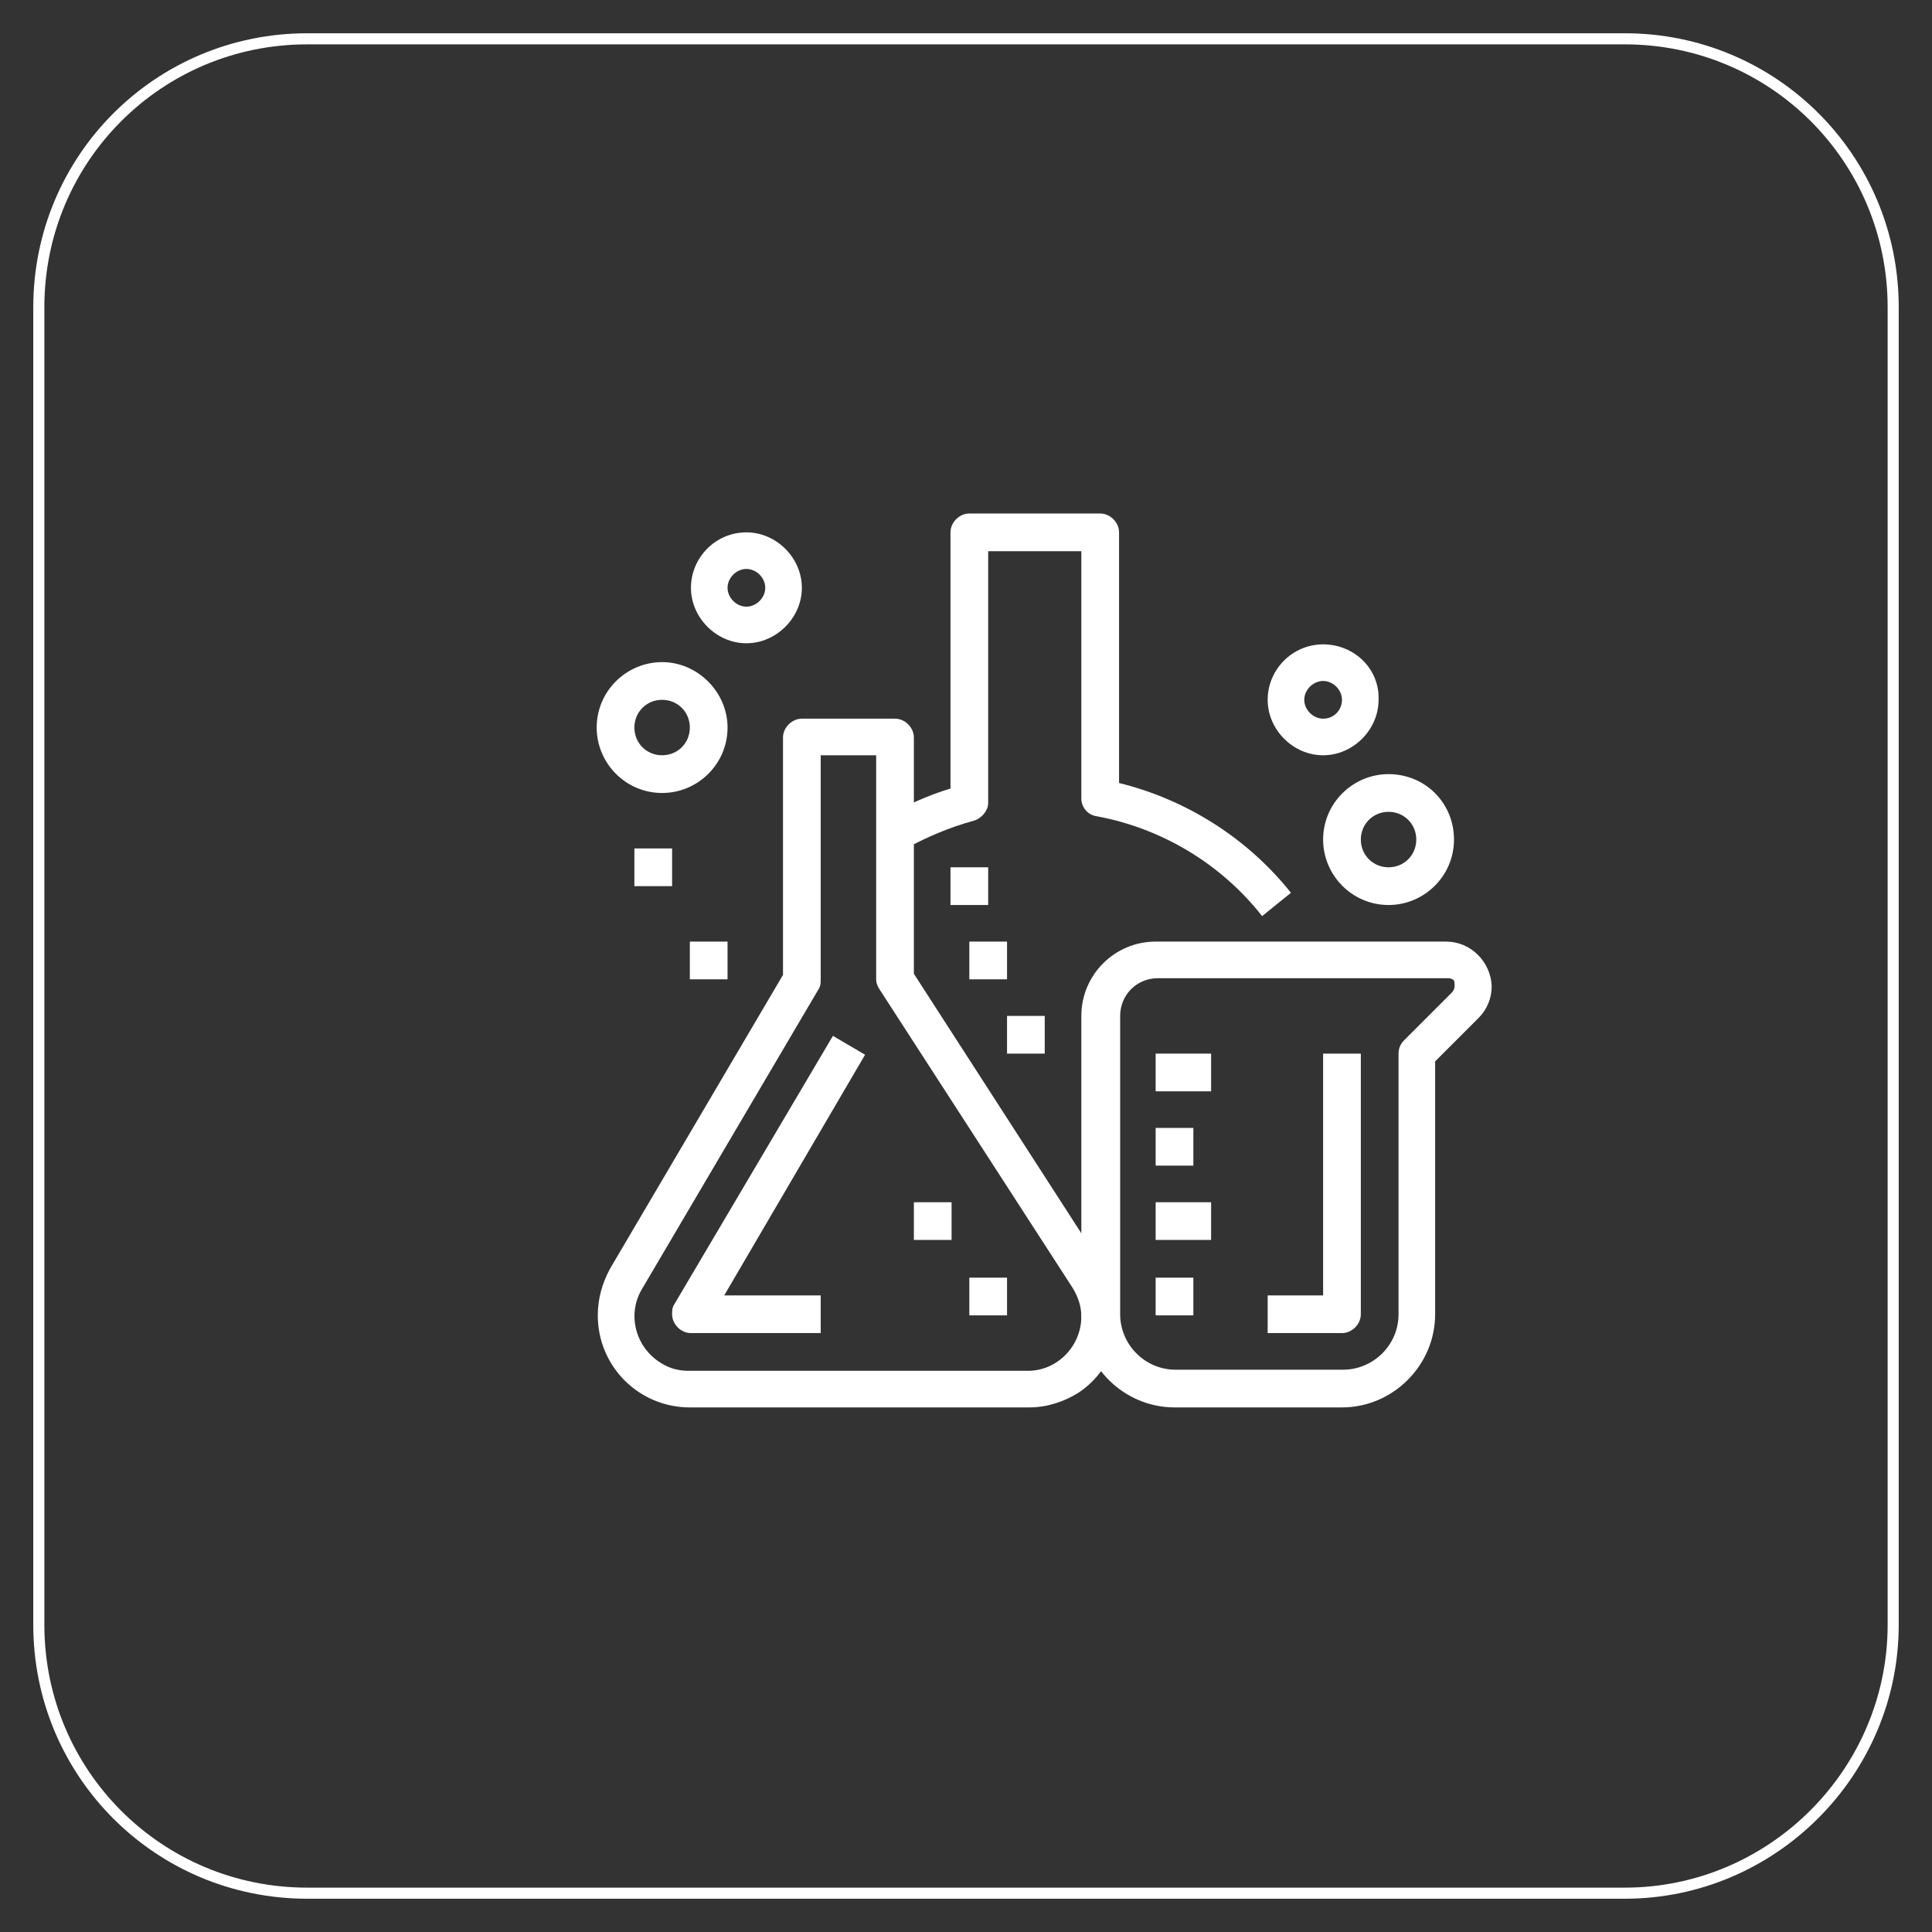
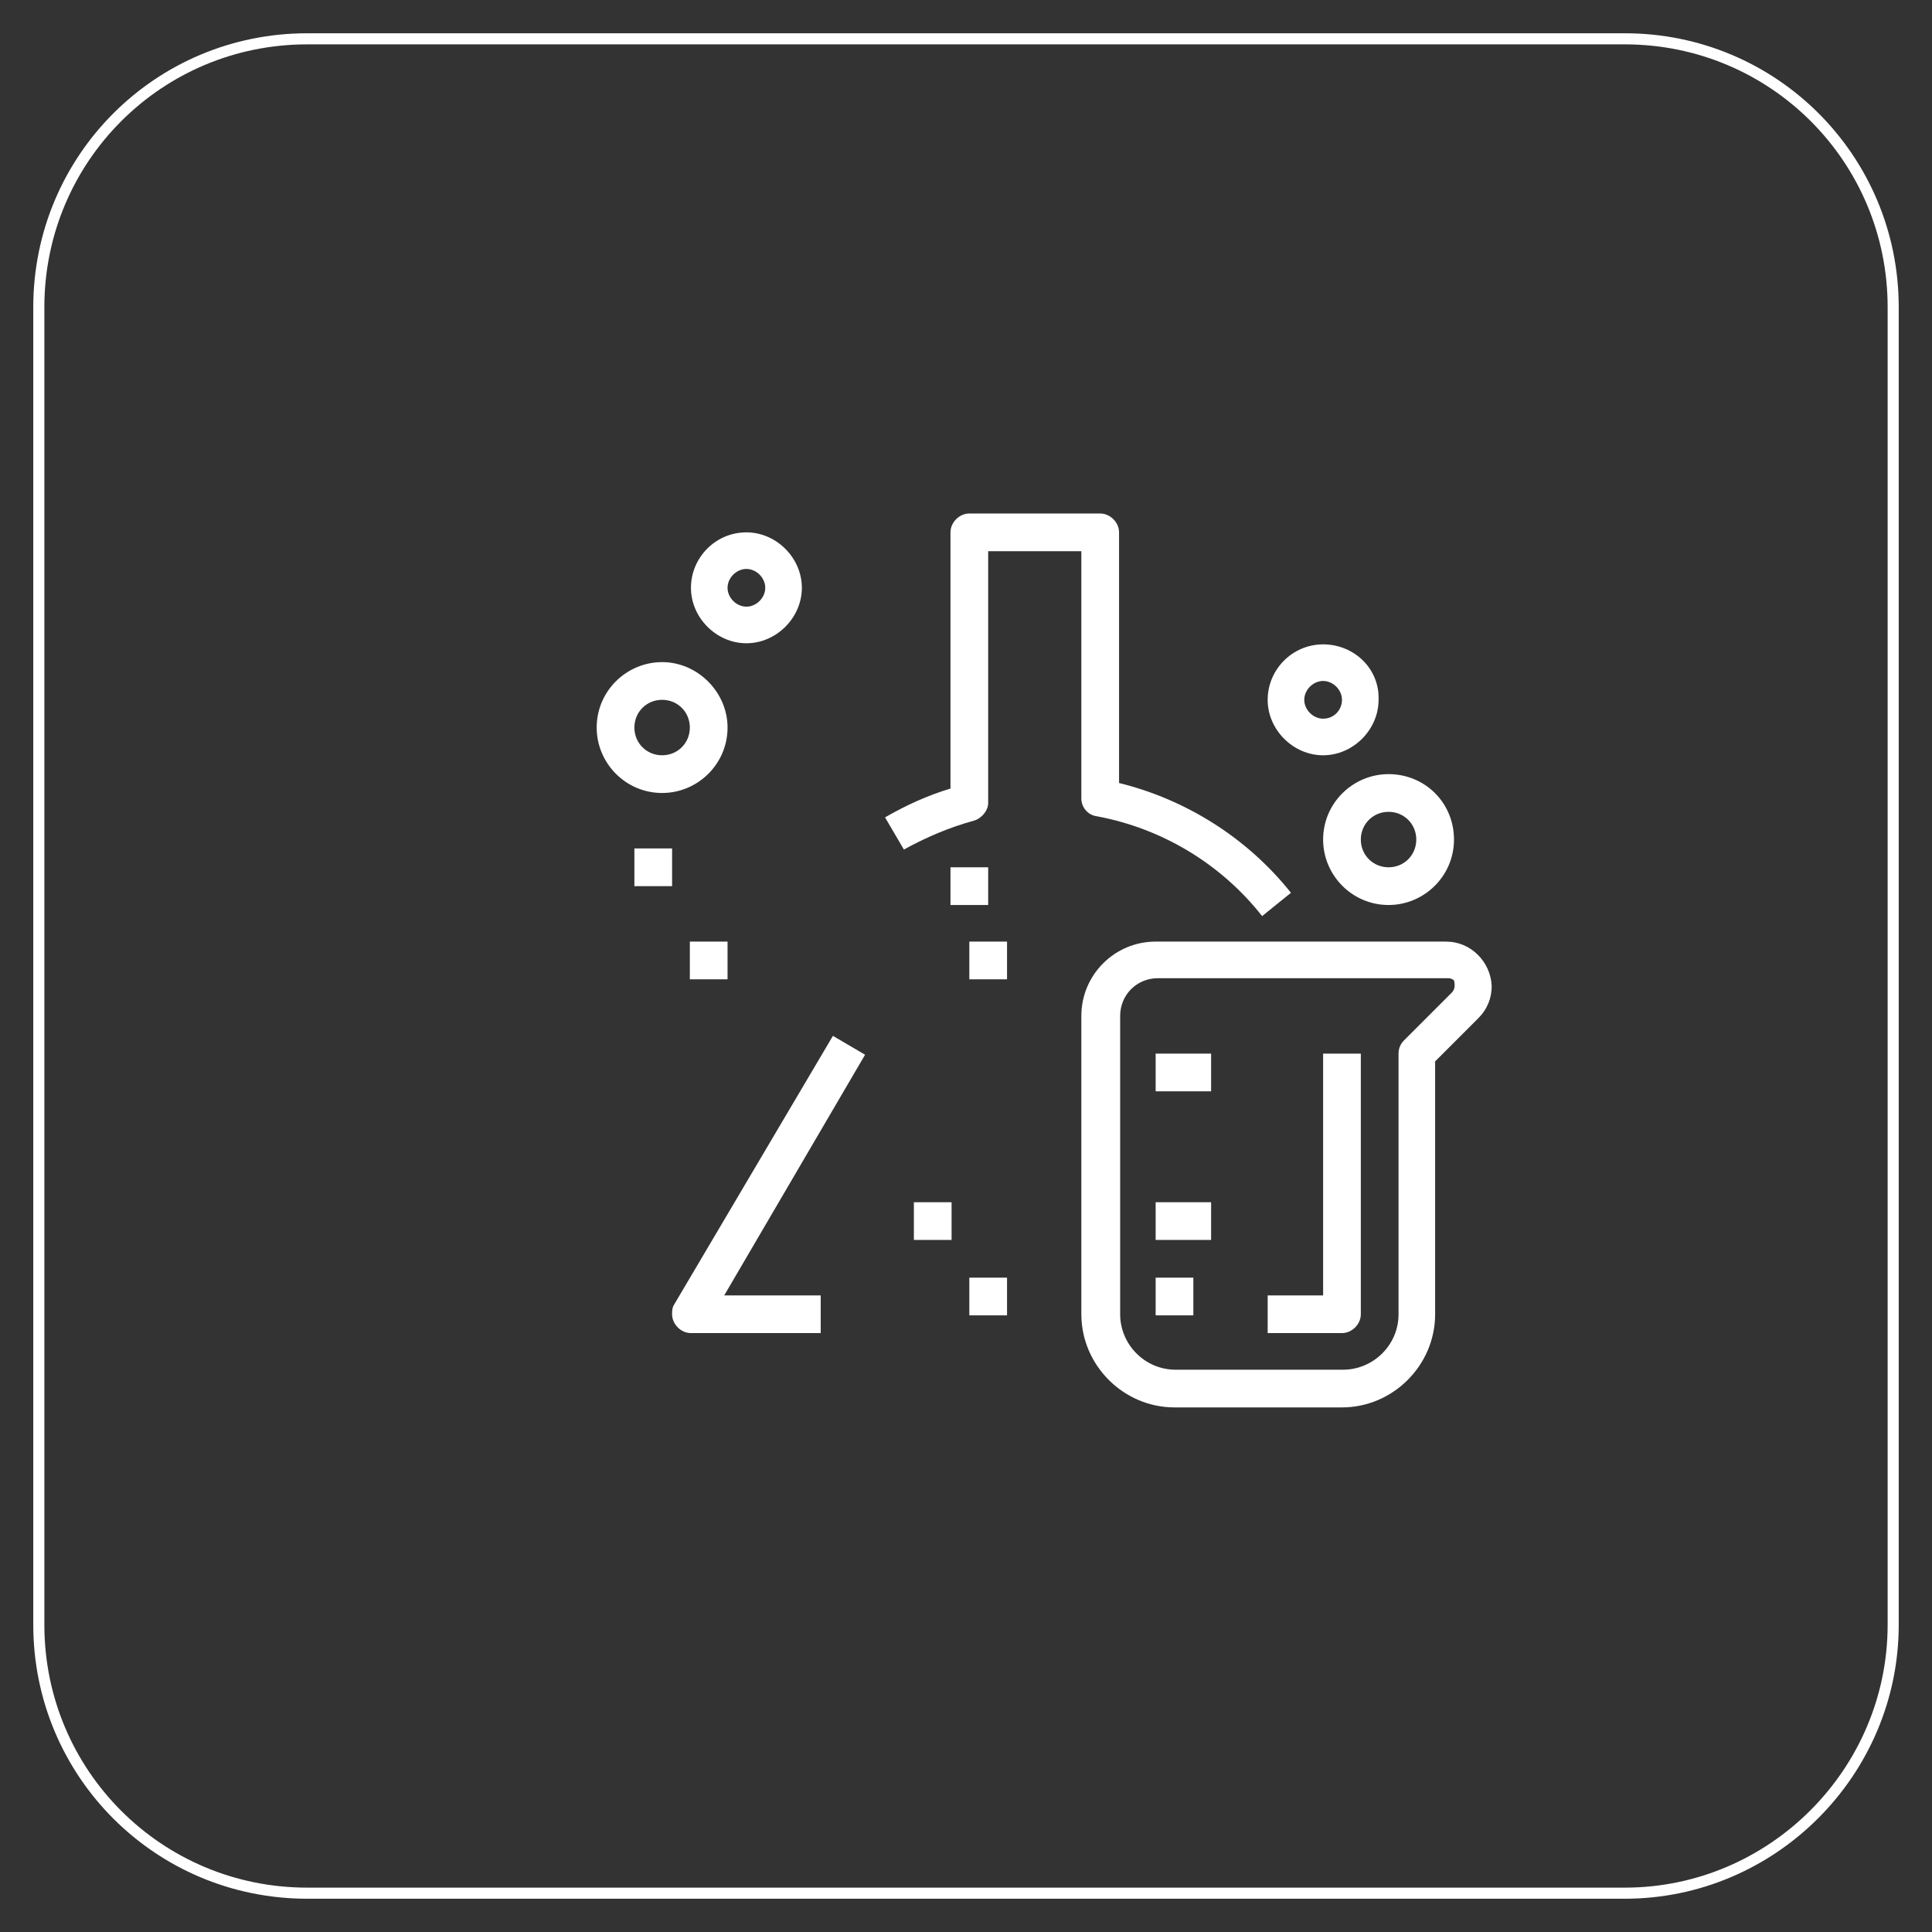
<svg xmlns="http://www.w3.org/2000/svg" version="1.1" id="Layer_1" x="0px" y="0px" viewBox="0 0 174.2 174.2" style="enable-background:new 0 0 174.2 174.2;" xml:space="preserve">
  <rect x="0" y="0" width="174.2" height="174.2" fill="#333333" stroke="none" />
  <style type="text/css">
	.st0{fill:none;stroke:#FFFFFF;stroke-miterlimit:10;}
	.st1{fill:#FFFFFF;}
</style>
  <g>
    <path class="st0" d="M146.5,170.7H27.7c-13.4,0-24.2-10.8-24.2-24.2V27.7c0-13.4,10.8-24.2,24.2-24.2h118.8   c13.4,0,24.2,10.8,24.2,24.2v118.8C170.7,159.8,159.8,170.7,146.5,170.7z" />
    <g>
      <g>
        <g>
-           <path class="st1" d="M99.5,114.3L82.4,87.8V66.5c0-0.9-0.8-1.7-1.7-1.7h-8.4c-0.9,0-1.7,0.8-1.7,1.7v21.4L55,114.4      c-0.7,1.3-1.1,2.7-1.1,4.2c0,4.6,3.7,8.3,8.3,8.3h30.6c1.6,0,3.1-0.5,4.4-1.3C100.9,123.2,102,118.1,99.5,114.3z M92.7,123.6      H62.1c-0.9,0-1.7-0.2-2.5-0.7c-2.3-1.4-3.1-4.4-1.7-6.7l15.9-27c0.2-0.3,0.2-0.6,0.2-0.9V68.1h5v20.2c0,0.3,0.1,0.6,0.3,0.9      l17.4,26.9c0.5,0.8,0.8,1.7,0.8,2.6C97.5,121.4,95.3,123.6,92.7,123.6z" />
-         </g>
+           </g>
      </g>
      <g>
        <g>
          <path class="st1" d="M78,95.1l-2.9-1.7l-14.3,24.2c-0.2,0.3-0.2,0.6-0.2,0.9c0,0.9,0.8,1.7,1.7,1.7H74v-3.4h-8.7L78,95.1z" />
        </g>
      </g>
      <g>
        <g>
          <path class="st1" d="M130.4,84.9h-26.2c-3.7,0-6.7,3-6.7,6.7v26.9c0,4.6,3.8,8.4,8.4,8.4H121c4.6,0,8.4-3.8,8.4-8.4V95.7      l3.9-3.9c0.8-0.8,1.2-1.8,1.2-2.9C134.4,86.7,132.6,84.9,130.4,84.9z M130.9,89.5l-4.3,4.3c-0.3,0.3-0.5,0.7-0.5,1.2v23.5      c0,2.8-2.3,5-5,5h-15.1c-2.8,0-5-2.3-5-5V91.6c0-1.9,1.5-3.4,3.4-3.4h26.2c0.2,0,0.4,0.1,0.5,0.2      C131.2,88.8,131.2,89.2,130.9,89.5z" />
        </g>
      </g>
      <g>
        <g>
          <path class="st1" d="M119.3,95v21.8h-5v3.4h6.7c0.9,0,1.7-0.8,1.7-1.7V95H119.3z" />
        </g>
      </g>
      <g>
        <g>
          <path class="st1" d="M100.9,70.6V48c0-0.9-0.8-1.7-1.7-1.7H87.4c-0.9,0-1.7,0.8-1.7,1.7v23.1c-2,0.6-4,1.5-5.9,2.6l1.7,2.9      c2-1.1,4.1-2,6.3-2.6c0.7-0.2,1.3-0.9,1.3-1.6V49.7h8.4V72c0,0.8,0.6,1.5,1.4,1.6c5.9,1.1,11.2,4.3,14.9,9l2.6-2.1      C112.5,75.6,107,72.1,100.9,70.6z" />
        </g>
      </g>
      <g>
        <g>
          <path class="st1" d="M125.2,69.8c-3.2,0-5.9,2.6-5.9,5.9c0,3.2,2.6,5.9,5.9,5.9c3.2,0,5.9-2.6,5.9-5.9S128.5,69.8,125.2,69.8z       M125.2,78.2c-1.4,0-2.5-1.1-2.5-2.5s1.1-2.5,2.5-2.5s2.5,1.1,2.5,2.5S126.6,78.2,125.2,78.2z" />
        </g>
      </g>
      <g>
        <g>
          <path class="st1" d="M119.3,58.1c-2.8,0-5,2.3-5,5s2.3,5,5,5s5-2.3,5-5C124.4,60.3,122.1,58.1,119.3,58.1z M119.3,64.8      c-0.9,0-1.7-0.8-1.7-1.7s0.8-1.7,1.7-1.7c0.9,0,1.7,0.8,1.7,1.7S120.3,64.8,119.3,64.8z" />
        </g>
      </g>
      <g>
        <g>
          <path class="st1" d="M59.7,59.7c-3.2,0-5.9,2.6-5.9,5.9c0,3.2,2.6,5.9,5.9,5.9c3.2,0,5.9-2.6,5.9-5.9      C65.6,62.4,62.9,59.7,59.7,59.7z M59.7,68.1c-1.4,0-2.5-1.1-2.5-2.5s1.1-2.5,2.5-2.5c1.4,0,2.5,1.1,2.5,2.5S61.1,68.1,59.7,68.1      z" />
        </g>
      </g>
      <g>
        <g>
          <path class="st1" d="M67.3,48c-2.8,0-5,2.3-5,5s2.3,5,5,5s5-2.3,5-5S70,48,67.3,48z M67.3,54.7c-0.9,0-1.7-0.8-1.7-1.7      c0-0.9,0.8-1.7,1.7-1.7s1.7,0.8,1.7,1.7S68.2,54.7,67.3,54.7z" />
        </g>
      </g>
      <g>
        <g>
          <rect x="104.2" y="95" class="st1" width="5" height="3.4" />
        </g>
      </g>
      <g>
        <g>
-           <rect x="104.2" y="101.7" class="st1" width="3.4" height="3.4" />
-         </g>
+           </g>
      </g>
      <g>
        <g>
          <rect x="104.2" y="108.4" class="st1" width="5" height="3.4" />
        </g>
      </g>
      <g>
        <g>
          <rect x="104.2" y="115.2" class="st1" width="3.4" height="3.4" />
        </g>
      </g>
      <g>
        <g>
          <rect x="57.2" y="76.5" class="st1" width="3.4" height="3.4" />
        </g>
      </g>
      <g>
        <g>
          <rect x="62.2" y="84.9" class="st1" width="3.4" height="3.4" />
        </g>
      </g>
      <g>
        <g>
-           <rect x="90.8" y="91.6" class="st1" width="3.4" height="3.4" />
-         </g>
+           </g>
      </g>
      <g>
        <g>
          <rect x="87.4" y="84.9" class="st1" width="3.4" height="3.4" />
        </g>
      </g>
      <g>
        <g>
          <rect x="85.7" y="78.2" class="st1" width="3.4" height="3.4" />
        </g>
      </g>
      <g>
        <g>
          <rect x="87.4" y="115.2" class="st1" width="3.4" height="3.4" />
        </g>
      </g>
      <g>
        <g>
          <rect x="82.4" y="108.4" class="st1" width="3.4" height="3.4" />
        </g>
      </g>
    </g>
  </g>
</svg>